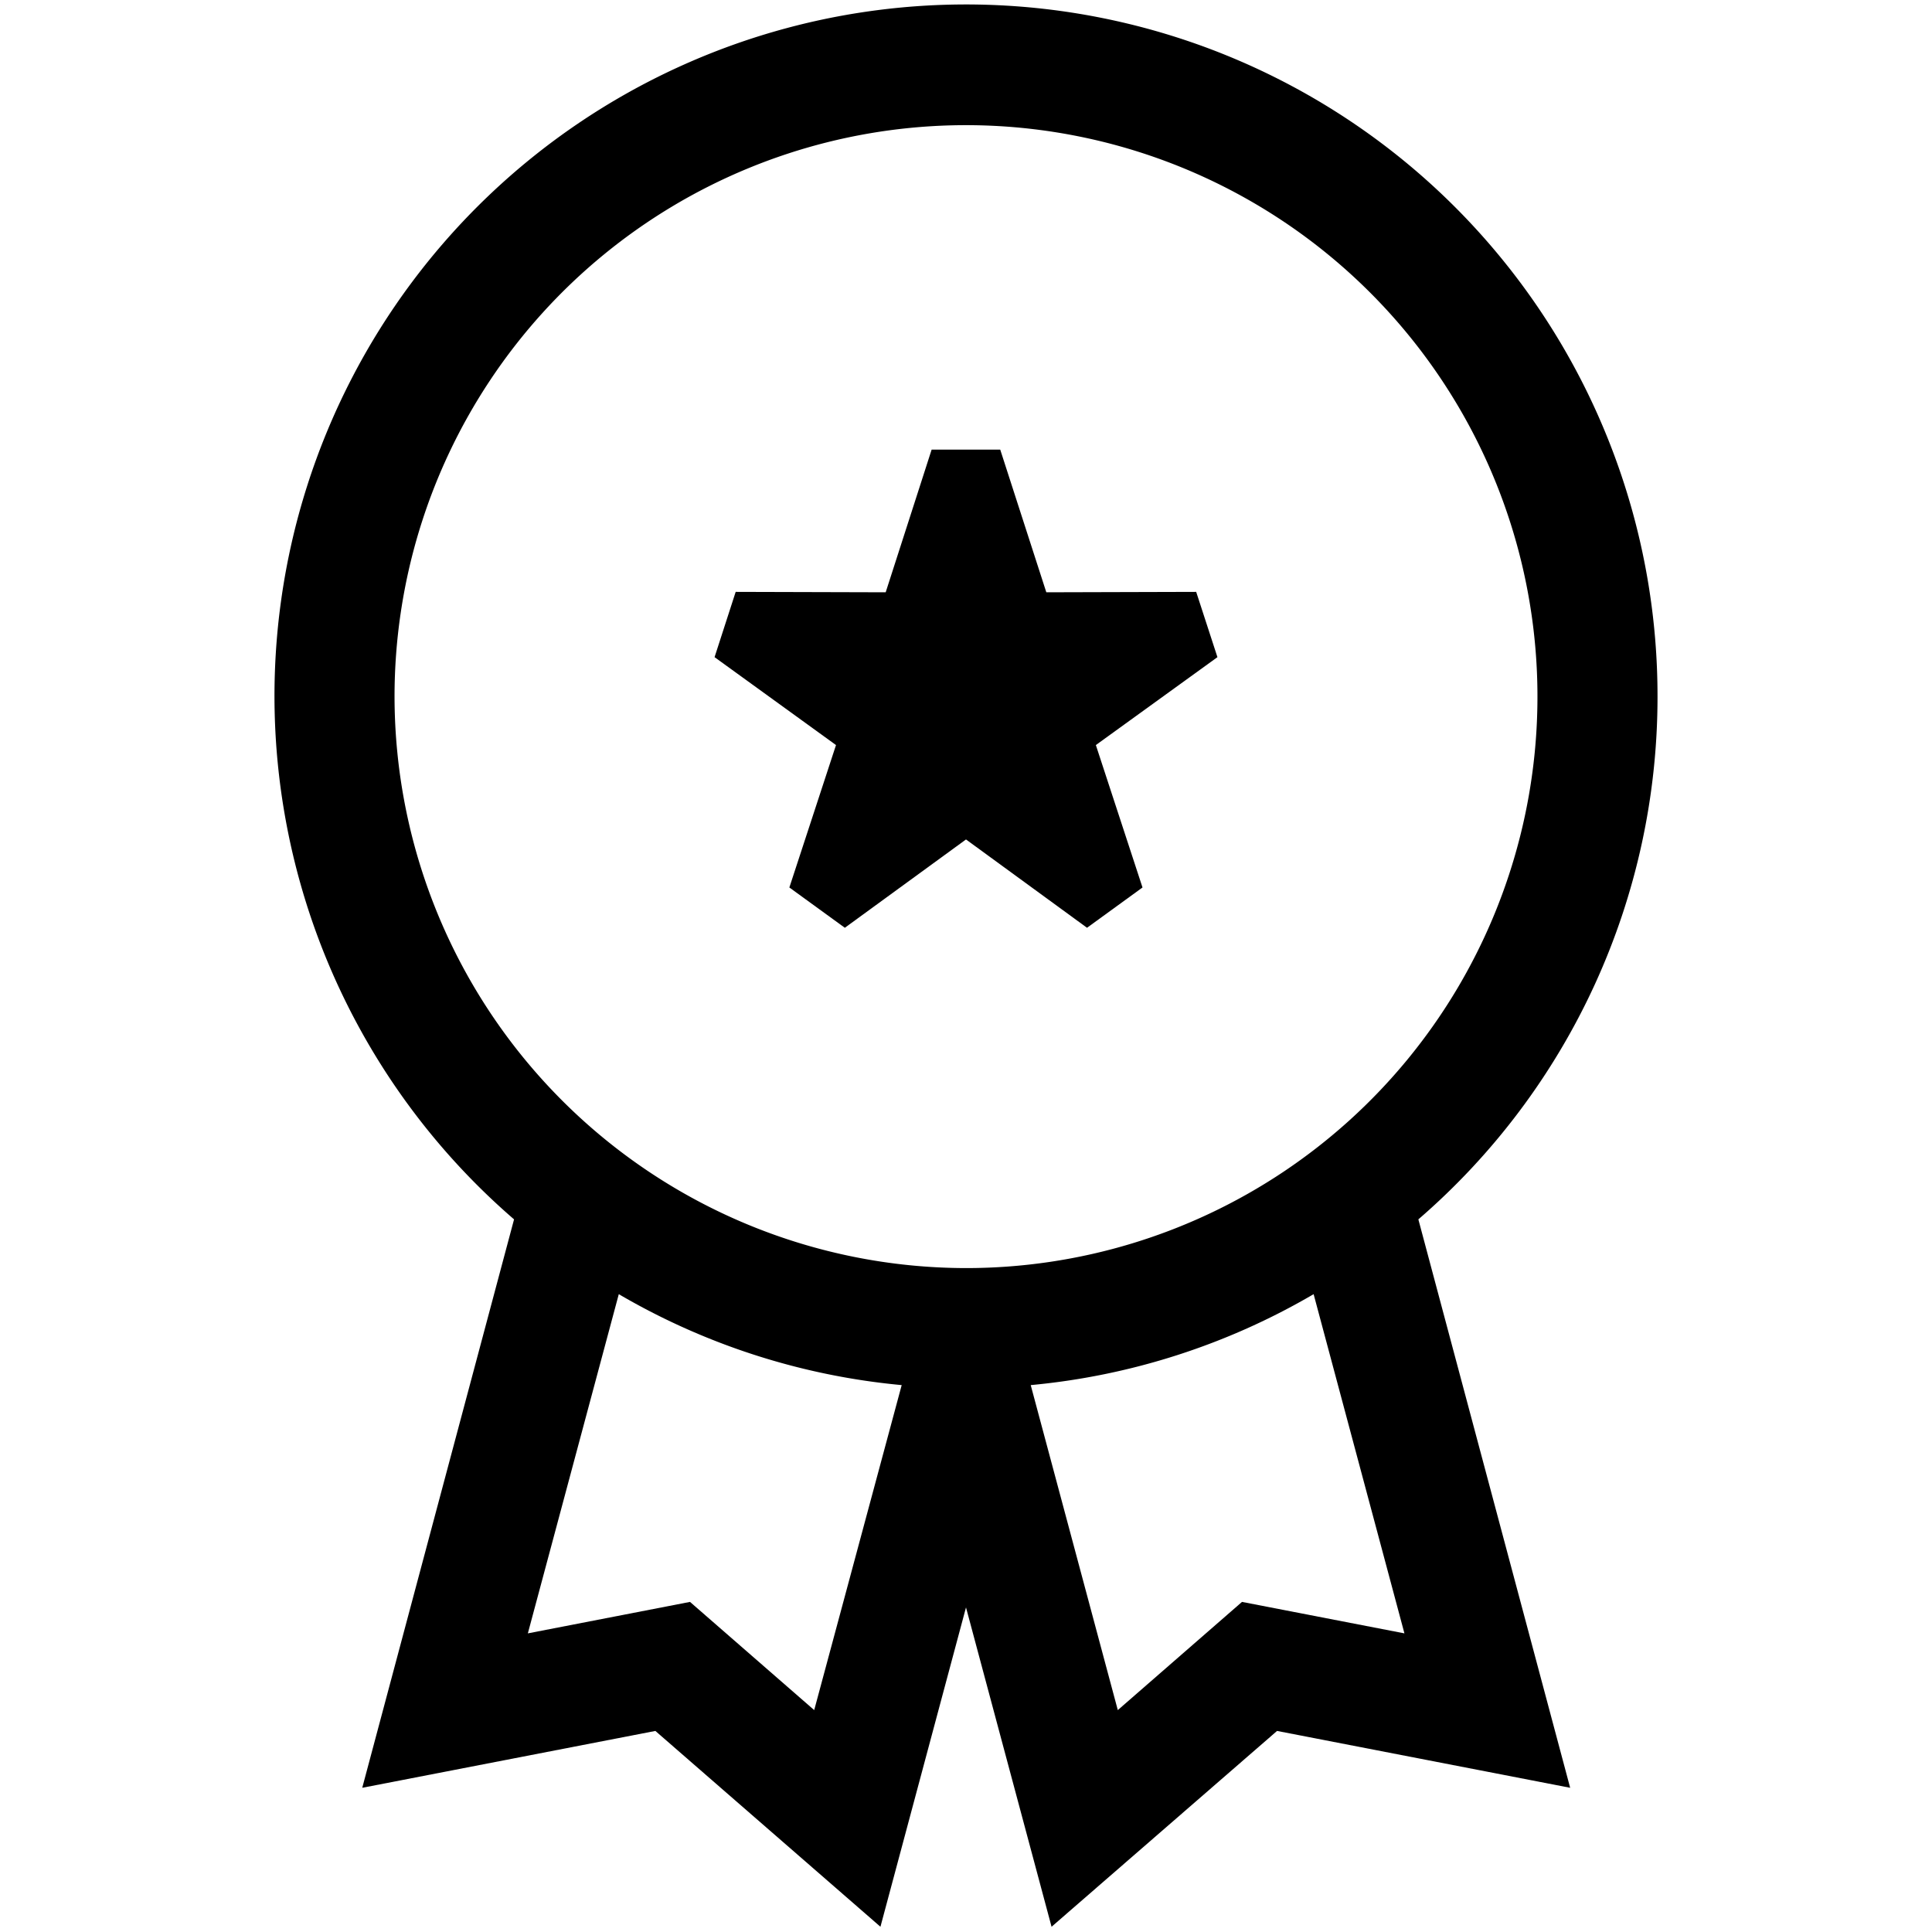
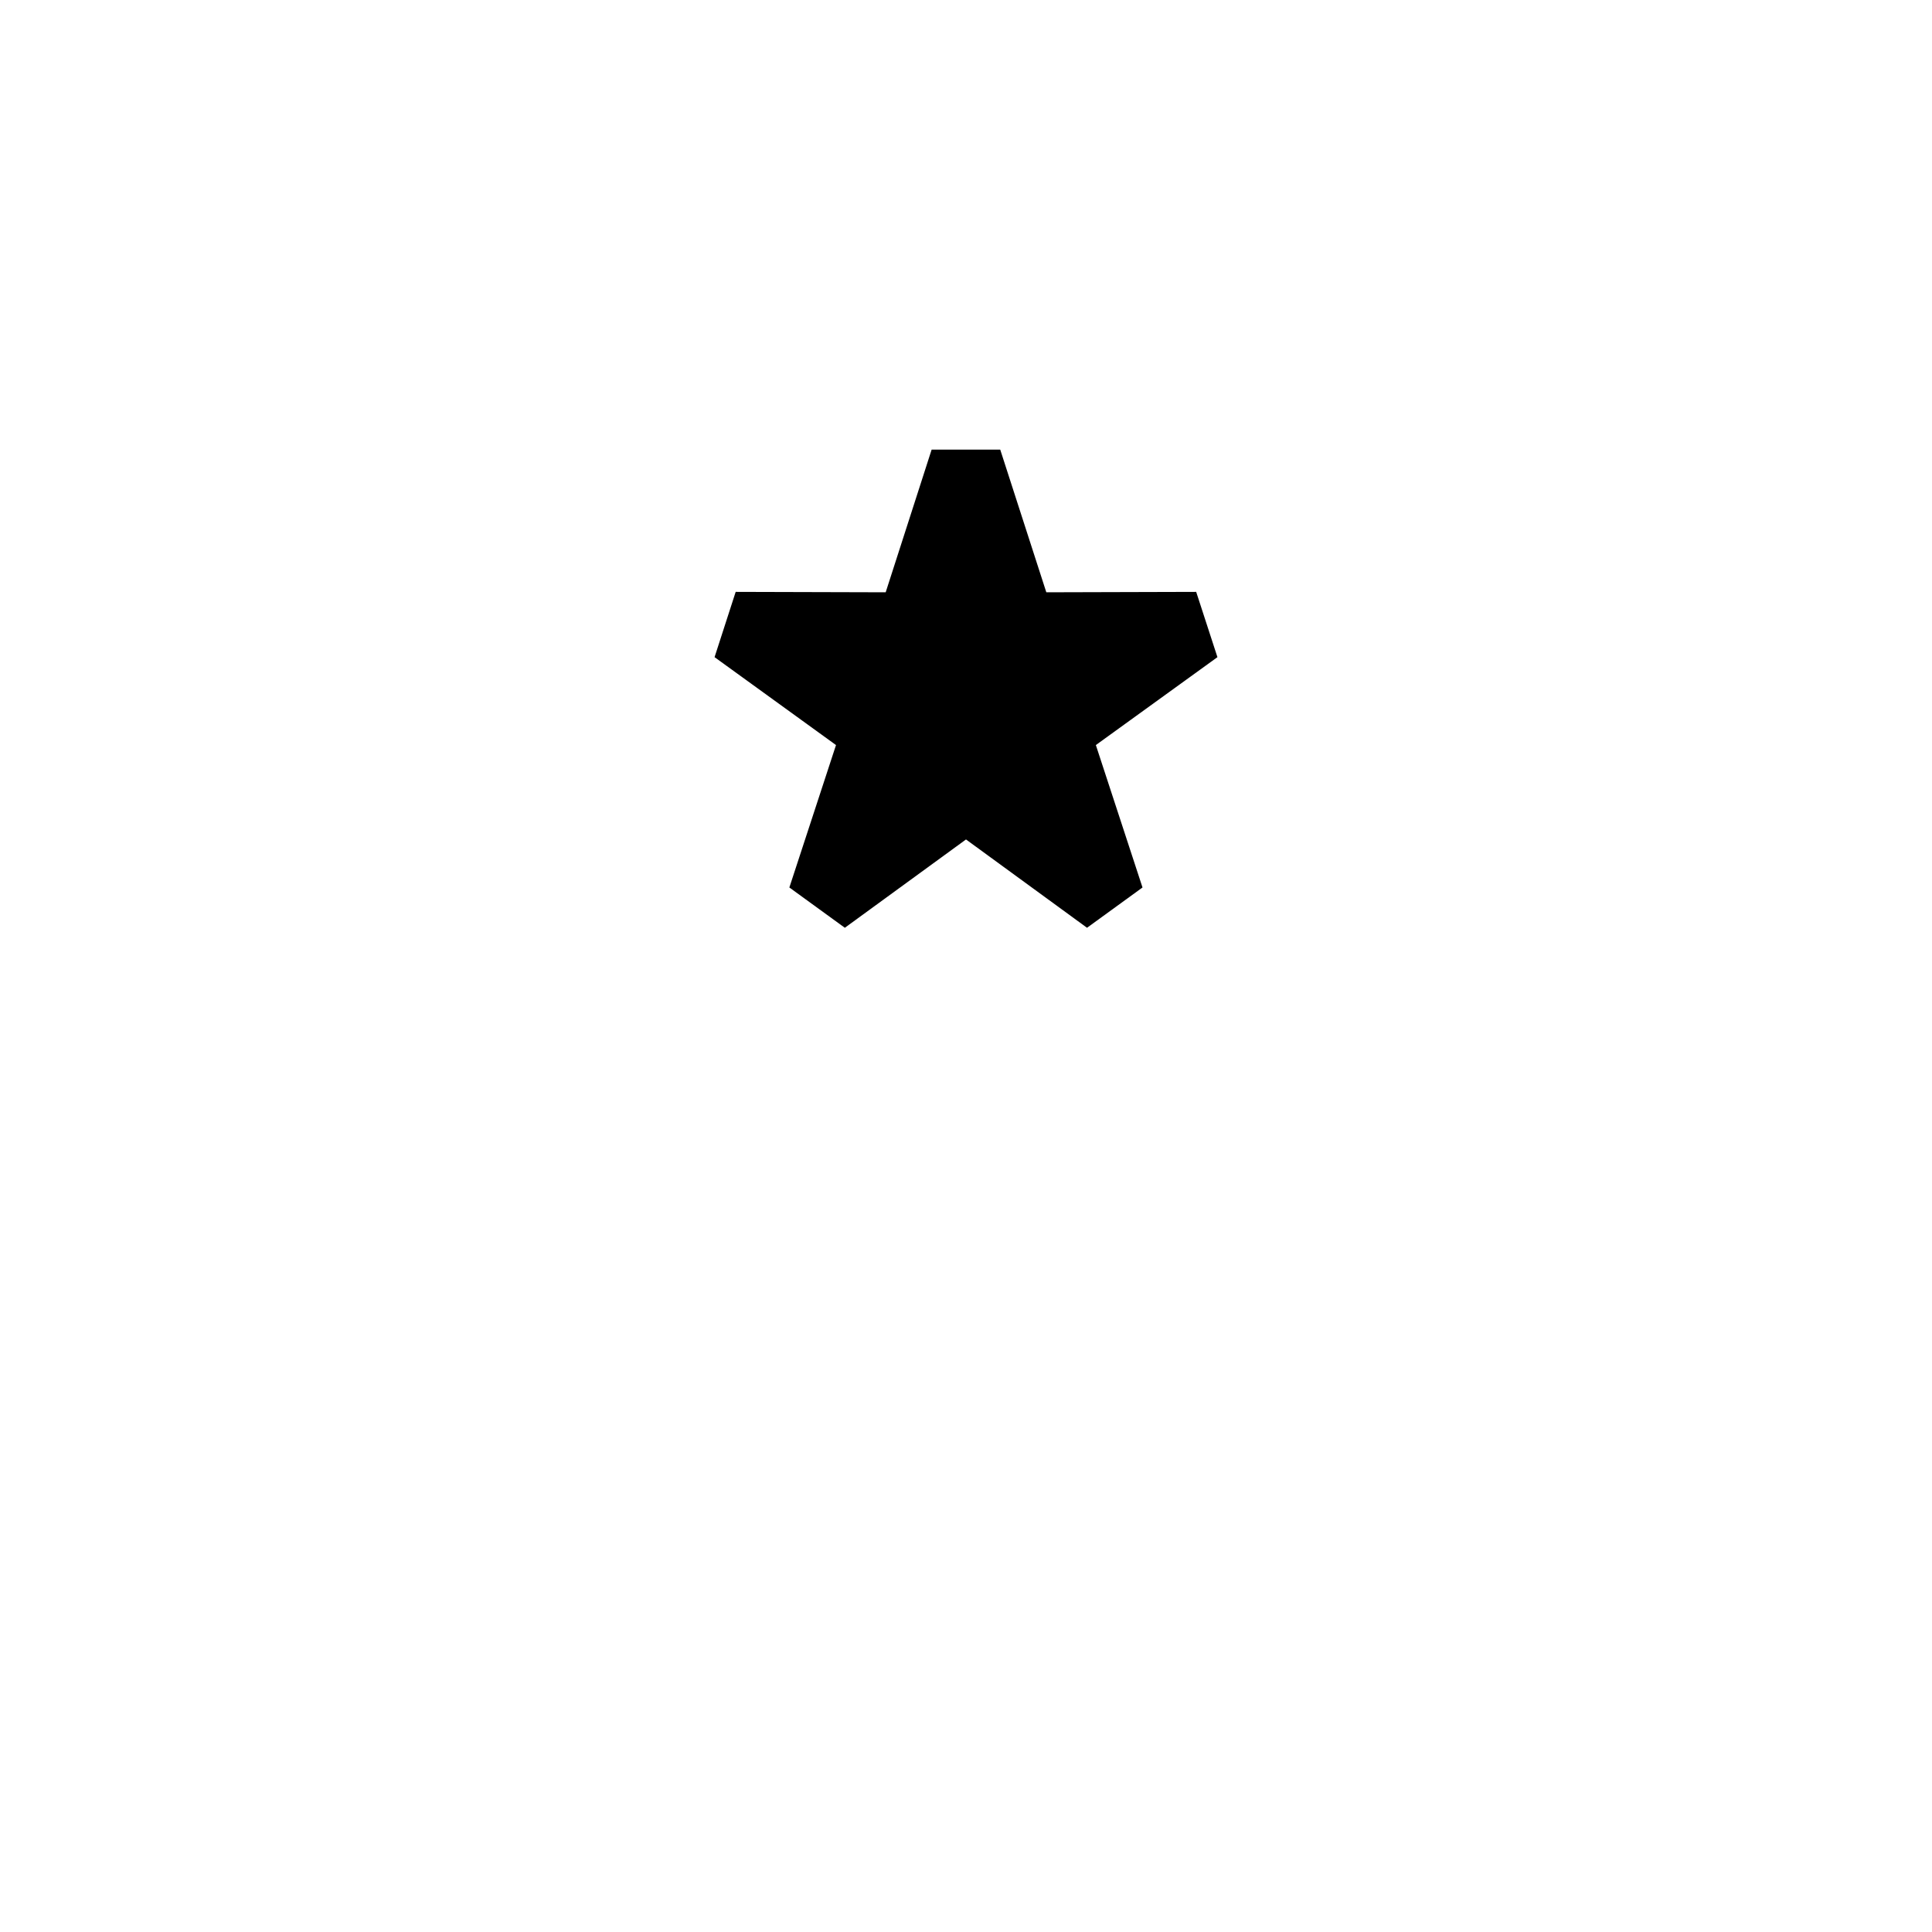
<svg xmlns="http://www.w3.org/2000/svg" id="Layer_1" data-name="Layer 1" viewBox="0 0 140 140">
  <title>Competition</title>
-   <path d="M120.11,50.49A50.11,50.11,0,1,0,37.25,88.36l-11,41.19,21.24-4.12L63.8,139.62,70,116.48l6.2,23.14,16.34-14.19,21.24,4.12-11-41.19A50,50,0,0,0,120.11,50.49Zm-91.52,0A41.41,41.41,0,1,1,70,91.89,41.46,41.46,0,0,1,28.59,50.49ZM59,123.92l-9-7.84-11.75,2.28,6.59-24.58a49.71,49.71,0,0,0,20.5,6.59Zm42.77-5.56L90,116.08l-9,7.84-6.31-23.55a49.71,49.71,0,0,0,20.5-6.59Z" />
  <polygon points="57.2 64.31 61.22 67.23 70 60.83 78.77 67.23 82.79 64.31 79.41 53.99 88.22 47.62 86.68 42.89 75.82 42.92 72.48 32.58 67.51 32.58 64.18 42.92 53.31 42.89 51.78 47.62 60.58 53.99 57.2 64.31" />
</svg>